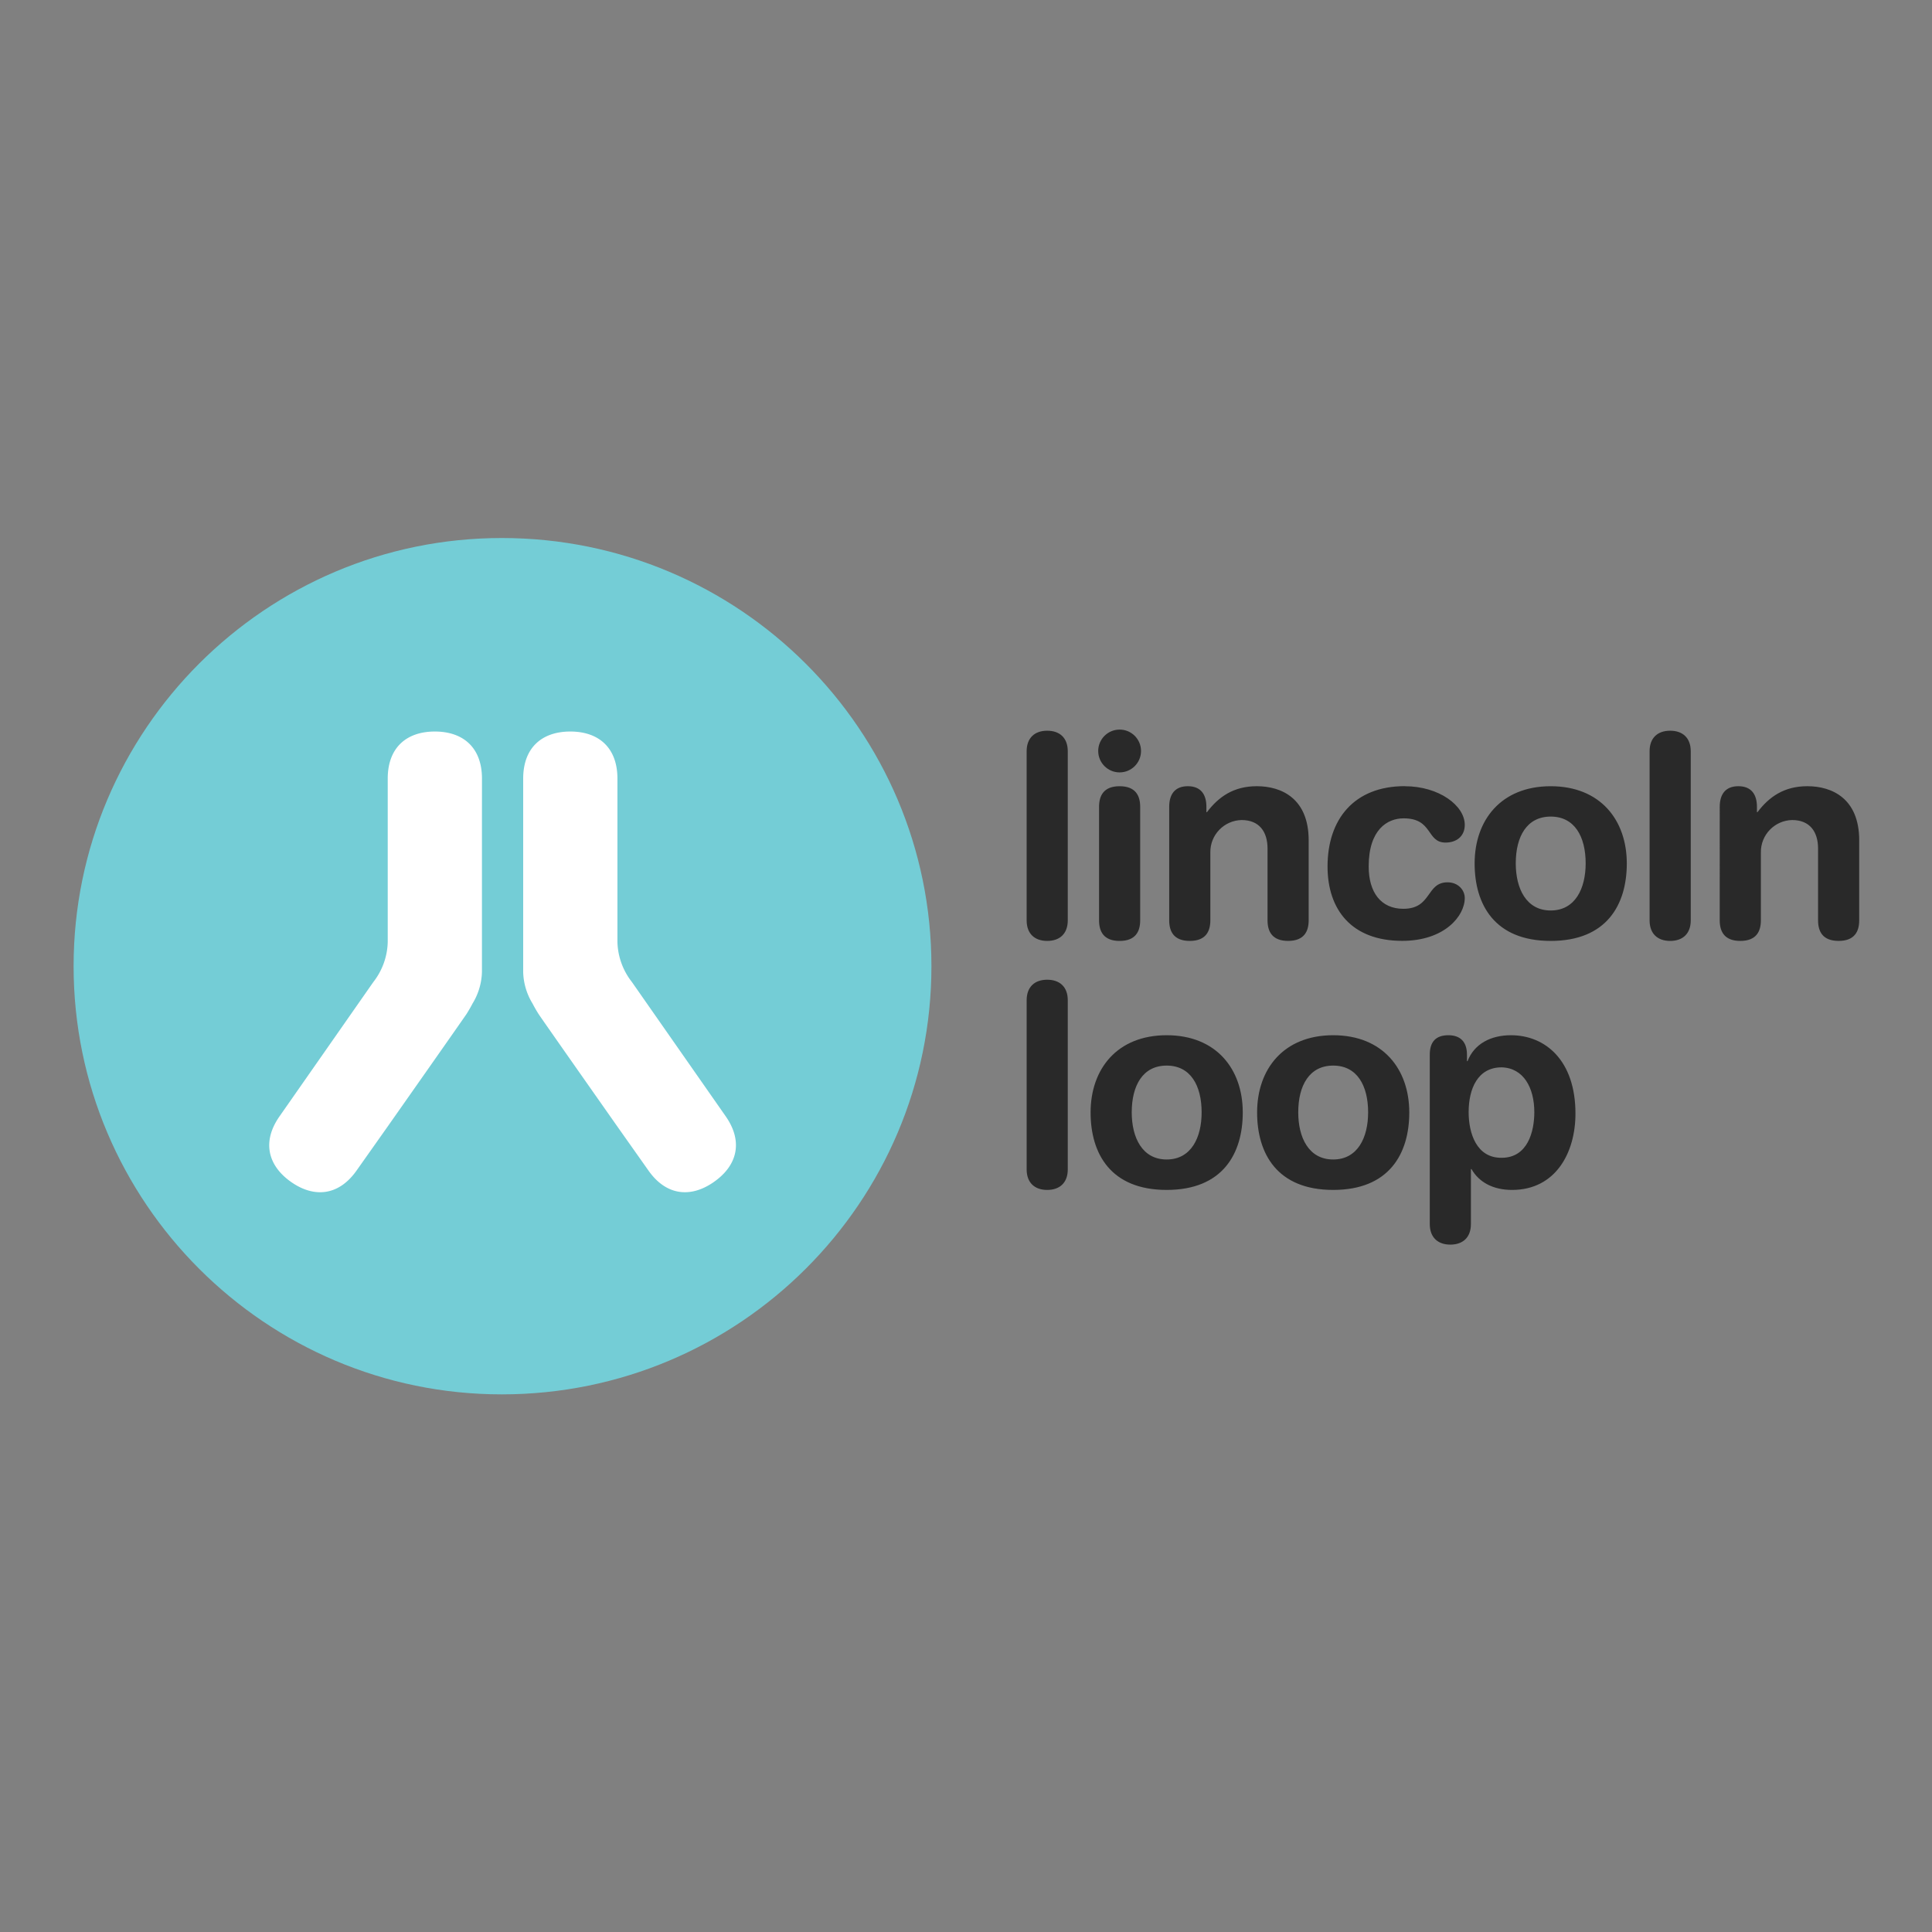
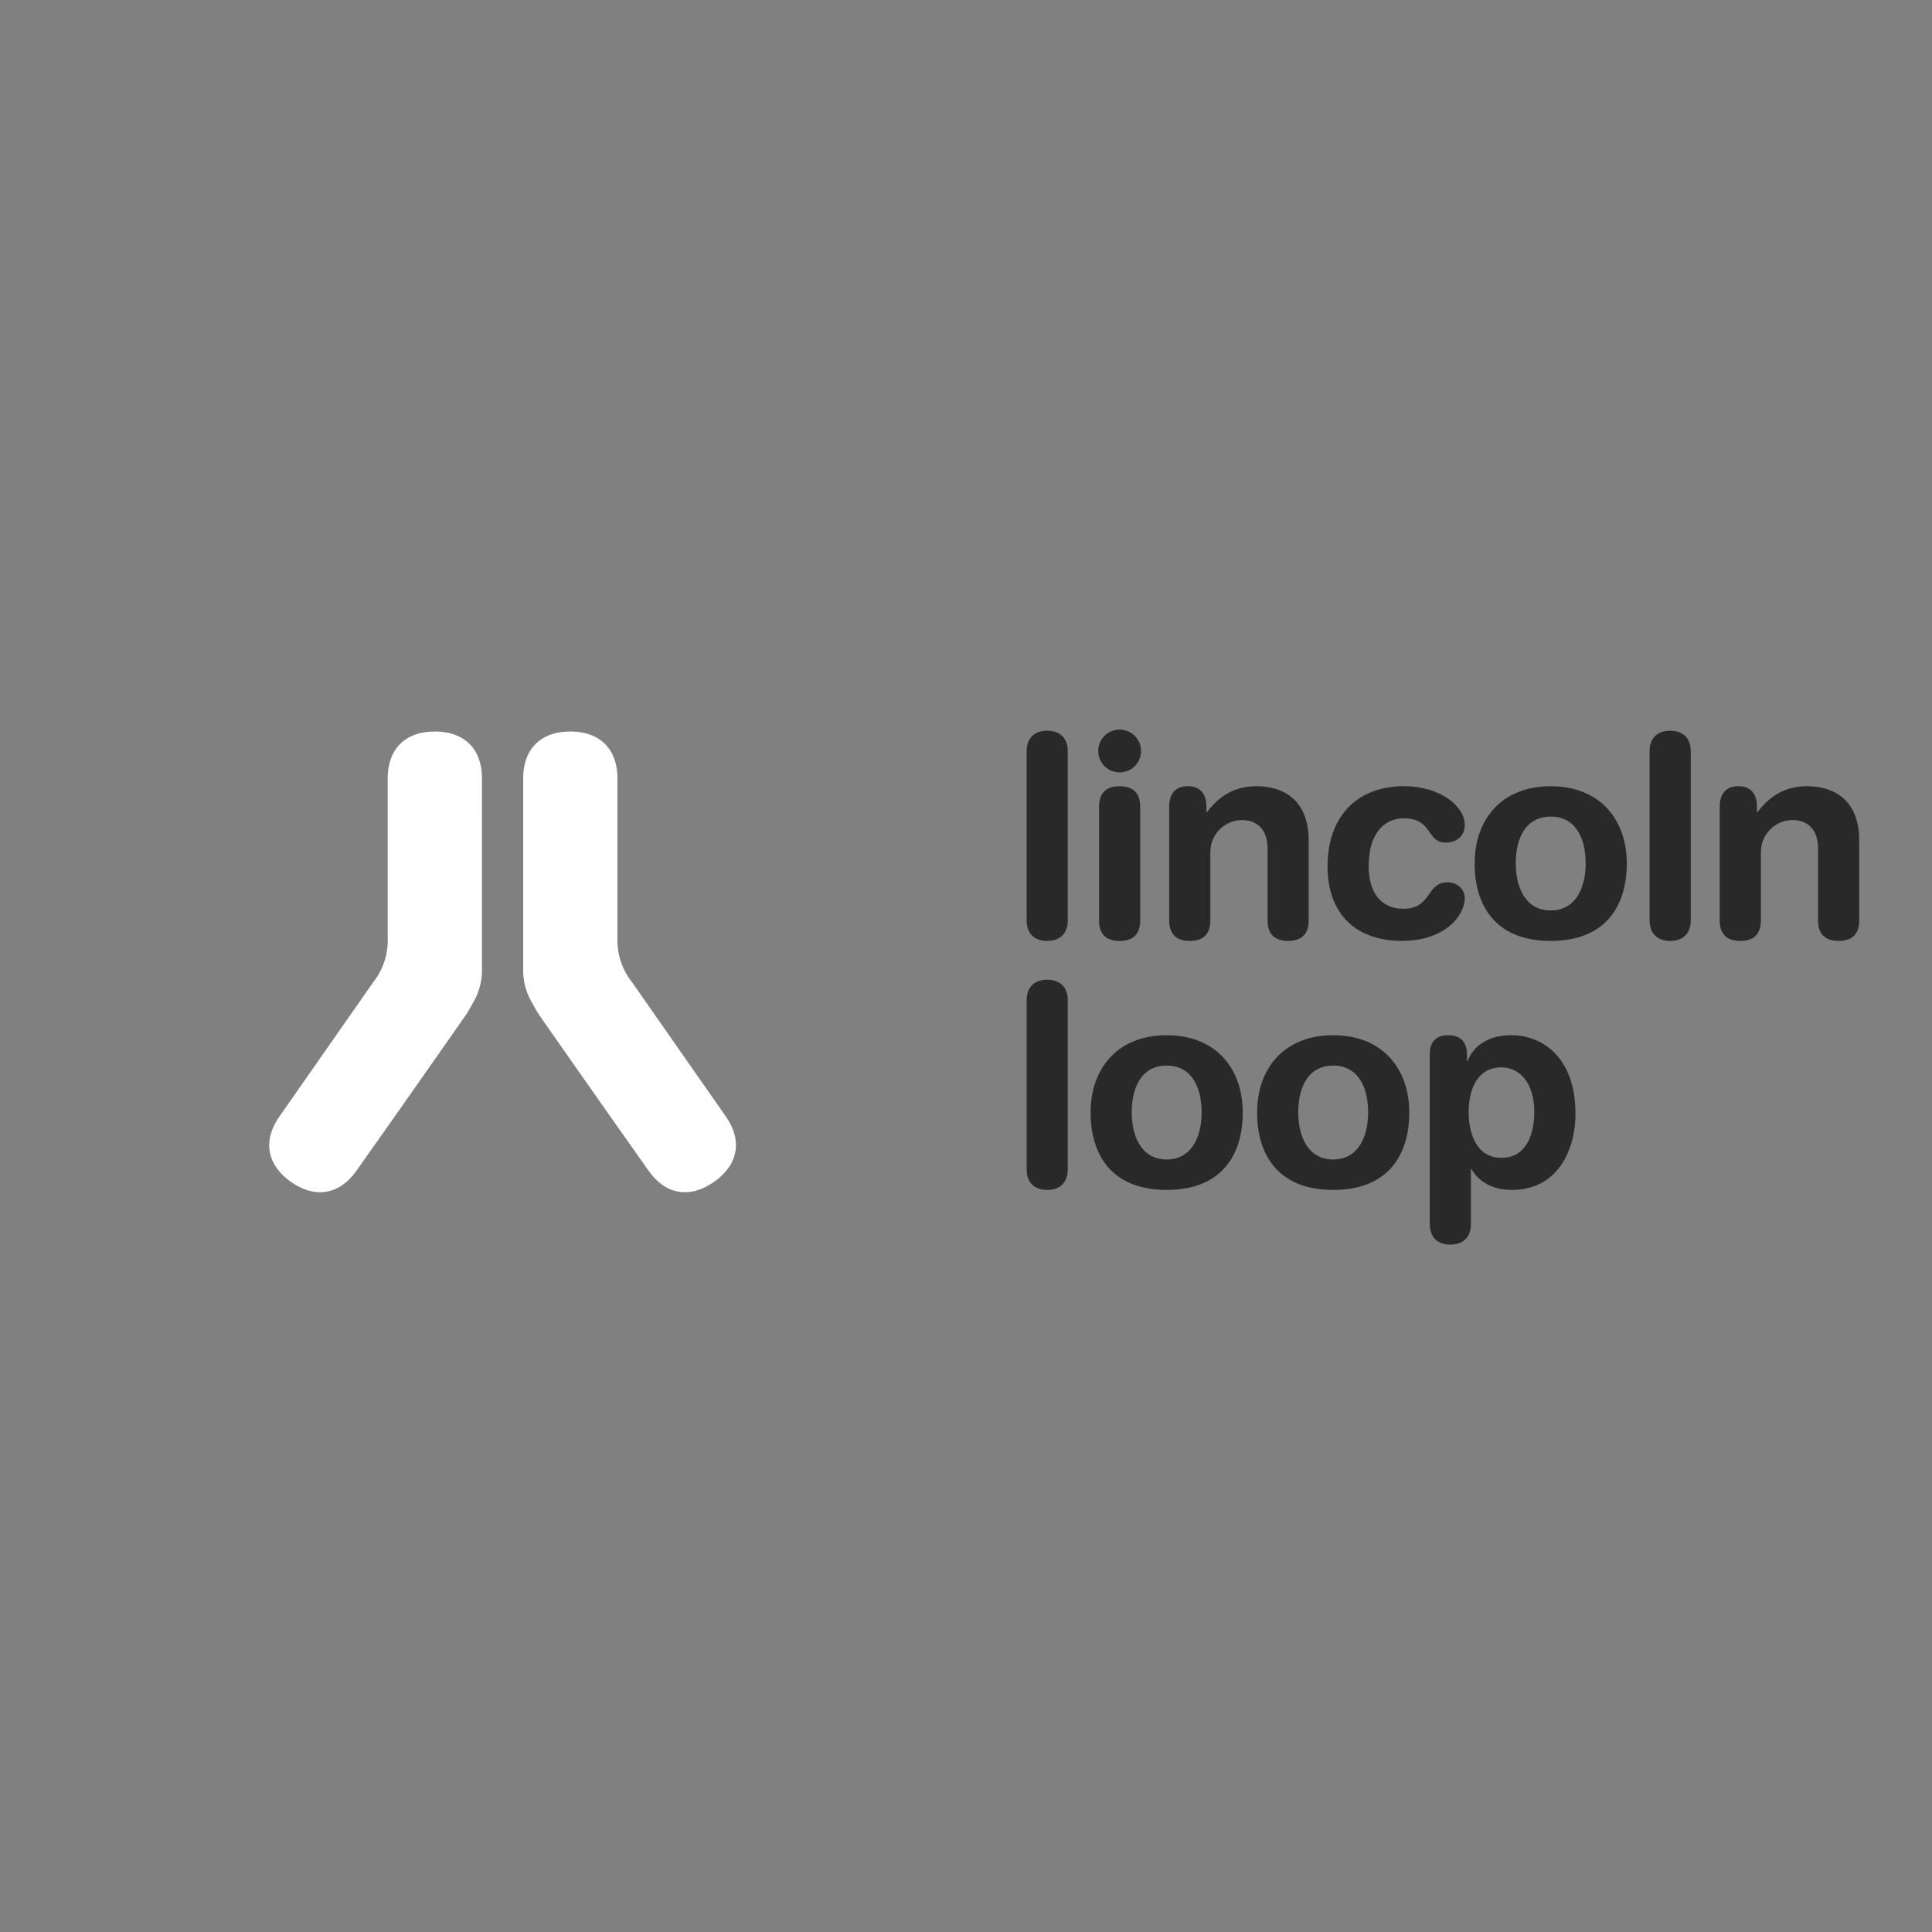
<svg xmlns="http://www.w3.org/2000/svg" xmlns:ns1="http://sodipodi.sourceforge.net/DTD/sodipodi-0.dtd" xmlns:ns2="http://www.inkscape.org/namespaces/inkscape" height="1000" width="1000" version="1.1" id="svg3" ns1:docname="lincolnloop-logo.svg" ns2:version="1.4.2 (ebf0e940d0, 2025-05-08)">
  <rect width="100%" height="100%" fill="#808080" stroke="none" />
  <defs id="defs3" />
  <ns1:namedview id="namedview3" pagecolor="#505050" bordercolor="#eeeeee" borderopacity="1" ns2:showpageshadow="0" ns2:pageopacity="0" ns2:pagecheckerboard="0" ns2:deskcolor="#d1d1d1" ns2:zoom="0.32664712" ns2:cx="537.27704" ns2:cy="-113.27208" ns2:window-width="3840" ns2:window-height="2160" ns2:window-x="1920" ns2:window-y="0" ns2:window-maximized="1" ns2:current-layer="svg3" />
  <g fill="none" fill-rule="evenodd" id="g3" transform="matrix(0.813,0,0,0.813,38.096,278.477)" style="stroke-width:1.231">
    <path d="m 606.76,135.77 c 0,-8.61 5.2,-13.09 13.09,-13.09 7.89,0 13.09,4.48 13.09,13.09 v 107.64 c 0,8.61 -5.2,13.1 -13.09,13.1 -7.89,0 -13.09,-4.49 -13.09,-13.1 z m 59.19,-13.81 c 7.526,0 13.628,6.1 13.63,13.627 0.002,7.526 -6.097,13.63 -13.623,13.633 -7.526,0.004 -13.631,-6.094 -13.637,-13.62 0,-7.528 6.102,-13.63 13.63,-13.63 z m -13.09,49.16 c 0,-7 2.87,-13.1 13.09,-13.1 10.22,0 13.09,6.1 13.09,13.1 v 72.3 c 0,7 -2.87,13.1 -13.09,13.1 -10.22,0 -13.09,-6.1 -13.09,-13.1 z m 44.66,-0.01 c 0,-7.89 3.59,-13.1 11.84,-13.1 8.25,0 11.84,5.2 11.84,13.1 v 3.41 h 0.36 c 7.36,-9.69 16.86,-16.51 31.75,-16.51 15.79,0 33,7.89 33,34.44 v 50.95 c 0,7 -2.87,13.1 -13.09,13.1 -10.22,0 -13.1,-6.1 -13.1,-13.1 v -45.73 c 0,-10.59 -5.2,-18.12 -16.5,-18.12 -11.179,0.235 -20.072,9.45 -19.91,20.63 v 43.23 c 0,7 -2.87,13.1 -13.1,13.1 -10.23,0 -13.09,-6.1 -13.09,-13.1 z m 149.96,-13.09 c 21.89,0 38.21,12.38 38.21,24.58 0,7.54 -5.56,11.3 -12.2,11.3 -12.38,0 -7.89,-15.43 -26.73,-15.43 -10.22,0 -22.24,7 -22.24,30.68 0,16.32 7.71,26.91 22.06,26.91 18.3,0 14.36,-16.86 28.17,-16.86 6.64,0 10.94,4.84 10.94,10 0,11.48 -12.91,27.27 -39.82,27.27 -32.29,0 -47.54,-19.91 -47.54,-47.36 0,-30.14 17,-51.13 49.15,-51.13 z m 92.93,0 c 31.57,0 48.44,21.53 48.44,49.16 0,26.19 -12.74,49.33 -48.44,49.33 -35.7,0 -48.44,-23.14 -48.44,-49.33 0,-27.63 16.86,-49.16 48.44,-49.16 z m 0,79.11 c 15.6,0 22.25,-14 22.25,-30 0,-17 -7,-29.78 -22.25,-29.78 -15.25,0 -22.25,12.74 -22.25,29.78 0,16 6.64,30 22.25,30 z m 62.95,-101.36 c 0,-8.61 5.2,-13.09 13.1,-13.09 7.9,0 13.1,4.48 13.1,13.09 v 107.64 c 0,8.61 -5.2,13.1 -13.1,13.1 -7.9,0 -13.1,-4.49 -13.1,-13.1 z m 44.66,35.34 c 0,-7.89 3.59,-13.1 11.84,-13.1 8.25,0 11.84,5.2 11.84,13.1 v 3.41 h 0.36 c 7.35,-9.69 16.86,-16.51 31.75,-16.51 15.79,0 33,7.89 33,34.44 v 50.95 c 0,7 -2.87,13.1 -13.1,13.1 -10.23,0 -13.09,-6.1 -13.09,-13.1 v -45.73 c 0,-10.59 -5.2,-18.12 -16.5,-18.12 -11.179,0.235 -20.072,9.45 -19.91,20.63 v 43.23 c 0,7 -2.87,13.1 -13.1,13.1 -10.23,0 -13.1,-6.1 -13.1,-13.1 z M 606.76,294.3 c 0,-8.61 5.2,-13.09 13.09,-13.09 7.89,0 13.09,4.48 13.09,13.09 v 107.64 c 0,8.61 -5.2,13.1 -13.09,13.1 -7.89,0 -13.09,-4.49 -13.09,-13.1 z m 89.15,22.25 c 31.57,0 48.44,21.53 48.44,49.16 0,26.19 -12.74,49.33 -48.44,49.33 -35.7,0 -48.44,-23.14 -48.44,-49.33 0,-27.63 16.86,-49.16 48.44,-49.16 z m 0,79.11 c 15.61,0 22.25,-14 22.25,-30 0,-17 -7,-29.78 -22.25,-29.78 -15.25,0 -22.25,12.74 -22.25,29.78 0,16 6.64,30 22.25,30 z m 106.01,-79.11 c 31.57,0 48.44,21.53 48.44,49.16 0,26.19 -12.74,49.33 -48.44,49.33 -35.7,0 -48.44,-23.14 -48.44,-49.33 0,-27.63 16.86,-49.16 48.44,-49.16 z m 0,79.11 c 15.61,0 22.24,-14 22.24,-30 0,-17 -7,-29.78 -22.24,-29.78 -15.24,0 -22.25,12.74 -22.25,29.78 0,16 6.64,30 22.25,30 z m 61.49,-66.73 c 0,-8.07 3.77,-12.38 11.84,-12.38 7.71,0 11.84,4.31 11.84,12.38 v 4.13 h 0.36 c 4.31,-11.12 14.89,-16.51 27.63,-16.51 21.88,0 41.08,16 41.08,49.87 0,25.11 -12.74,48.62 -40.37,48.62 -12,0 -21,-4.84 -25.83,-13.28 h -0.36 v 35 c 0,8.61 -5.21,13.1 -13.1,13.1 -7.89,0 -13.09,-4.5 -13.09,-13.12 z m 45.75,8.07 c -15.25,0 -21,13.63 -21,28.52 0,13.45 5,29.24 21,29.06 16.68,0 20.81,-16.86 20.81,-29.06 0,-15.43 -6.82,-28.16 -20.81,-28.52 z" fill="#292929" fill-rule="nonzero" id="path1" style="stroke-width:1.231" />
-     <path d="M 272.6,0 C 122.3,0 0,122.3 0,272.6 0,422.9 122.3,545.2 272.6,545.2 423.84,545.2 546.14,422.91 546.14,272.61 546.14,122.31 423.83,0 272.6,0" fill="#74cdd6" id="path2" style="stroke-width:1.231" />
    <path d="m 259.97,184.38 v 92.03 a 40.48,40.48 0 0 1 -6,20 c -1.43,2.76 -2.8,5 -3.65,6.38 C 248.77,305.2 200,374.6 200,374.6 l -19.78,28 c -11.31,16.15 -27,17.73 -41.76,7.36 -14.76,-10.37 -18.67,-25.61 -7.36,-41.76 l 52,-74.45 7.17,-10.27 0.72,-1 a 43,43 0 0 0 9,-25.23 V 153.2 c 0,-19.71 11.91,-30 30,-30 18.09,0 30,10.27 30,30 z m 147.7,225.57 c -14.81,10.37 -30.46,8.79 -41.76,-7.36 l -19.78,-28 c 0,0 -48.77,-69.37 -50.25,-71.76 -0.86,-1.38 -2.22,-3.62 -3.65,-6.38 a 40.48,40.48 0 0 1 -6,-20 V 153.2 c 0,-19.71 11.91,-30 30,-30 18.09,0 30,10.27 30,30 v 103.96 a 43,43 0 0 0 9,25.23 l 0.72,1 7.17,10.27 52,74.45 c 11.31,16.15 7.44,31.39 -7.36,41.76 z" fill="#ffffff" id="path3" style="stroke-width:2.122" />
  </g>
</svg>